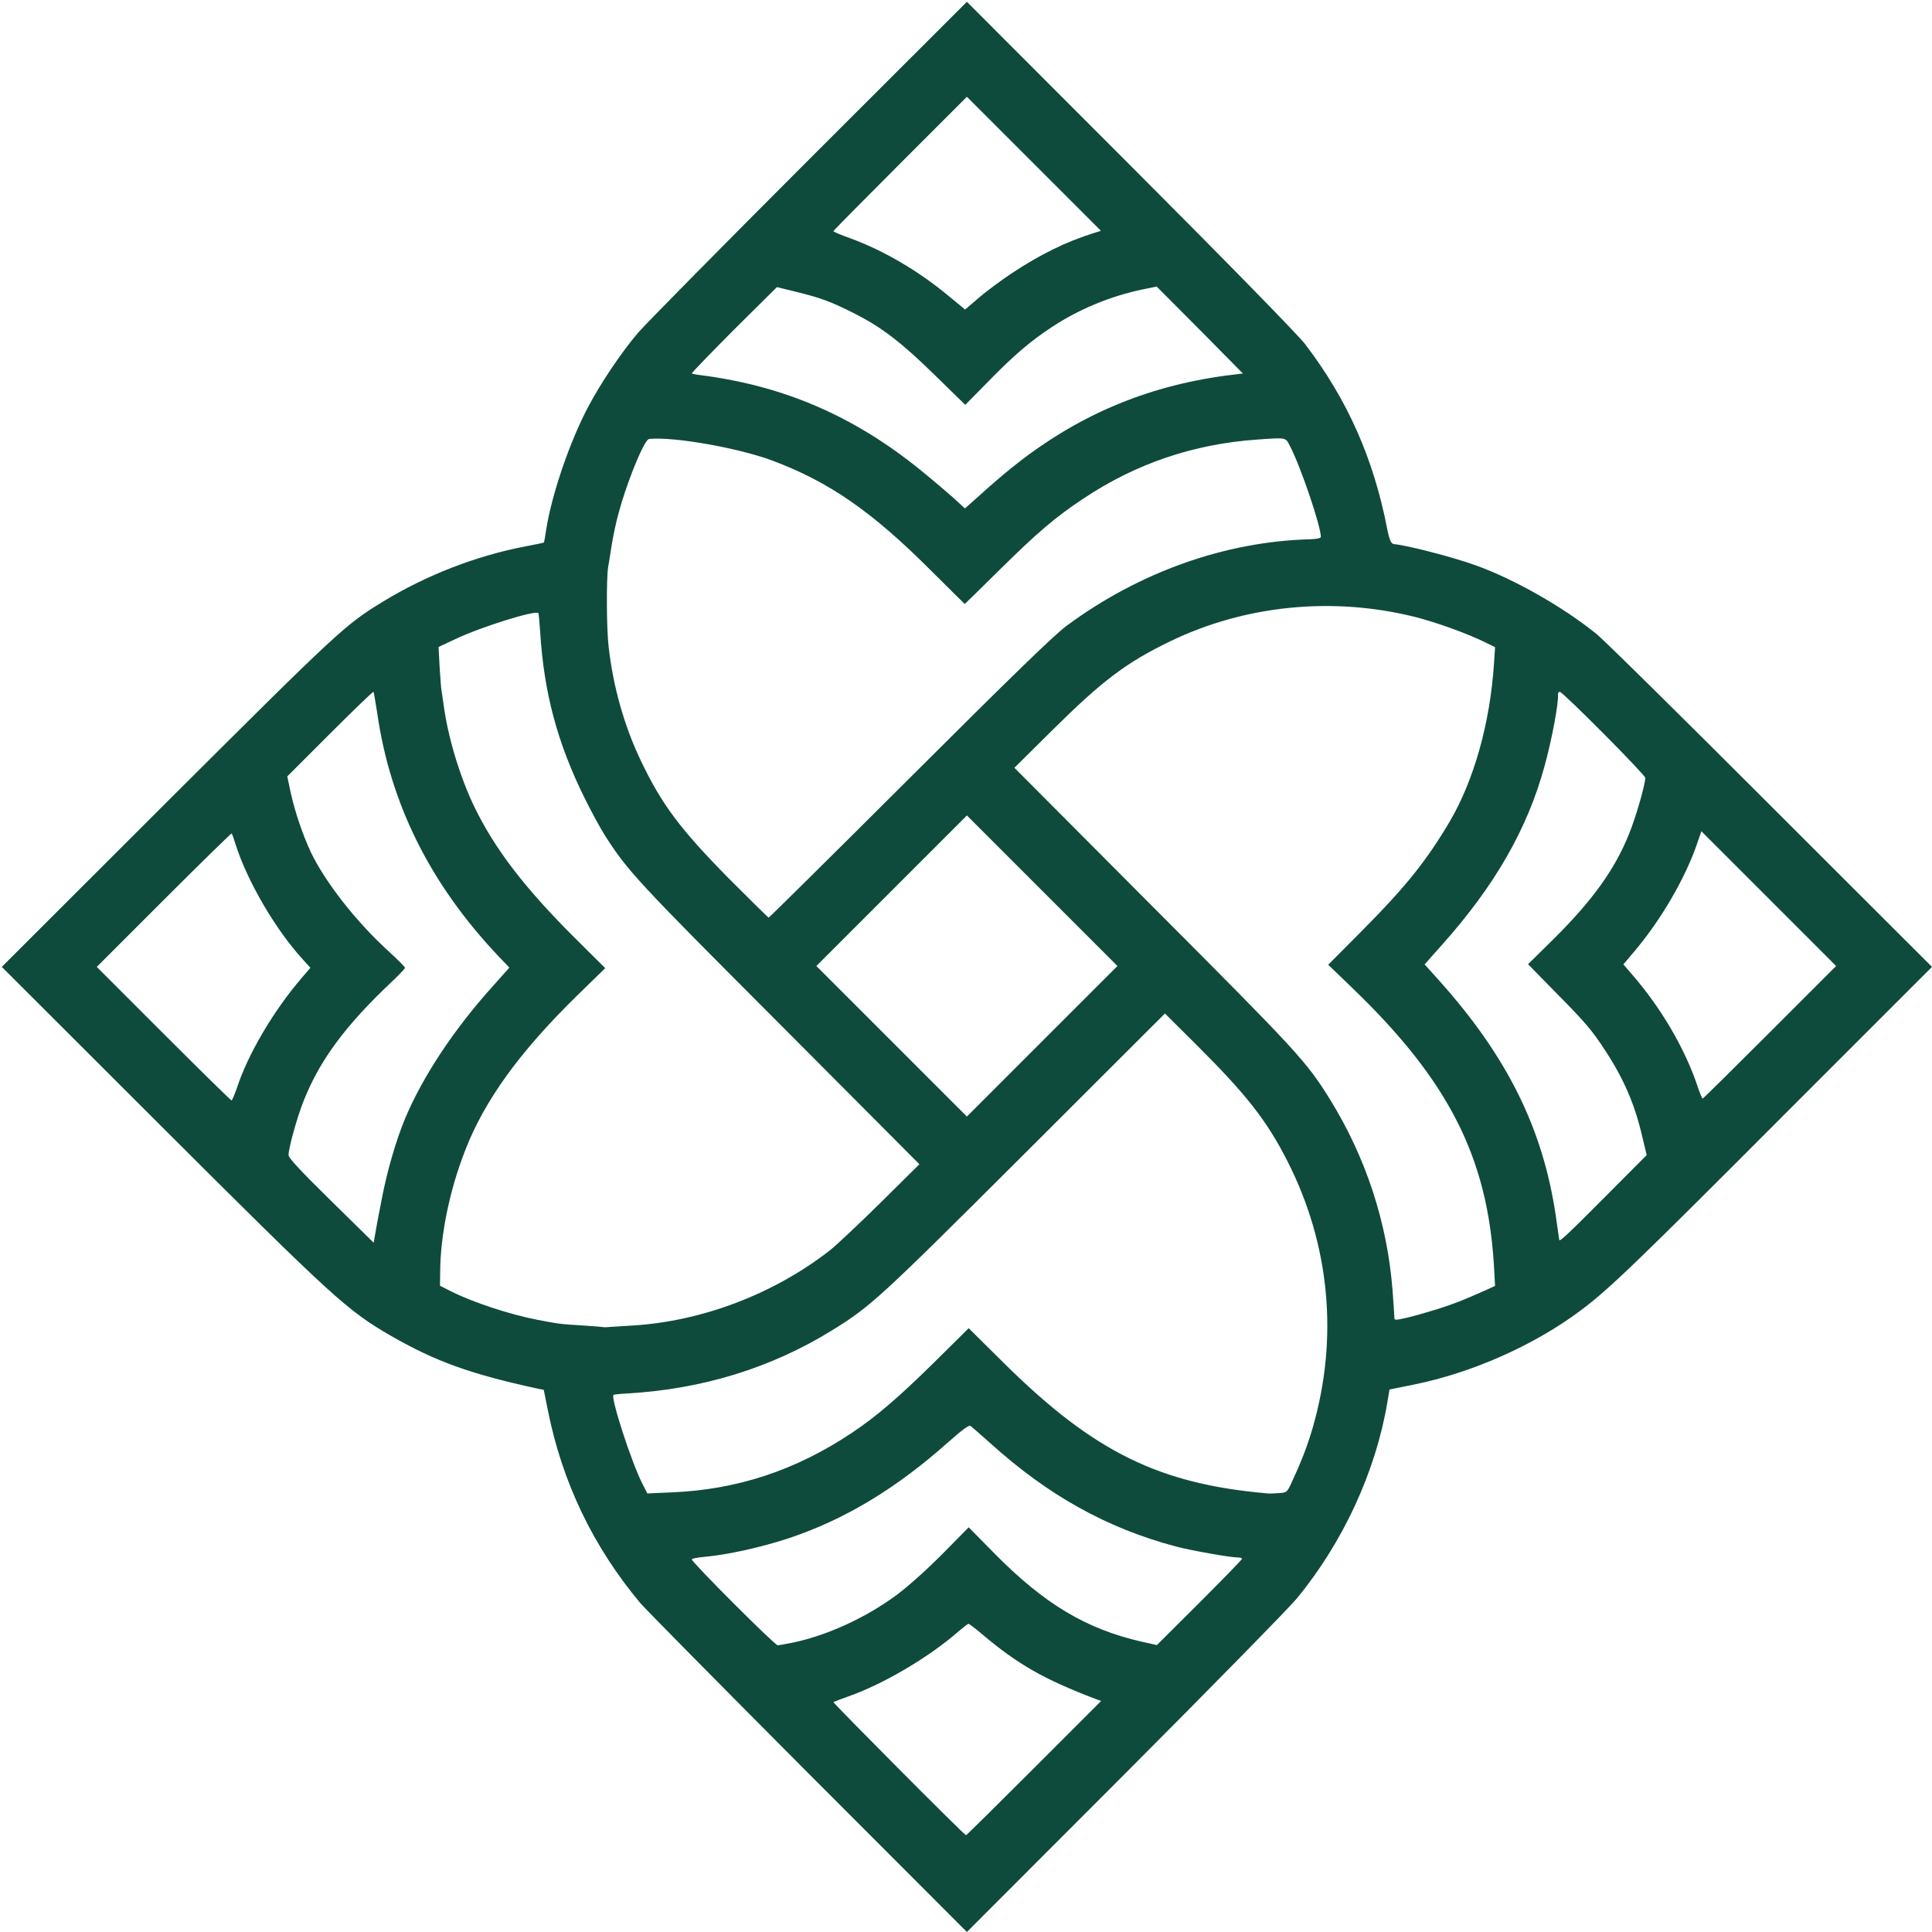
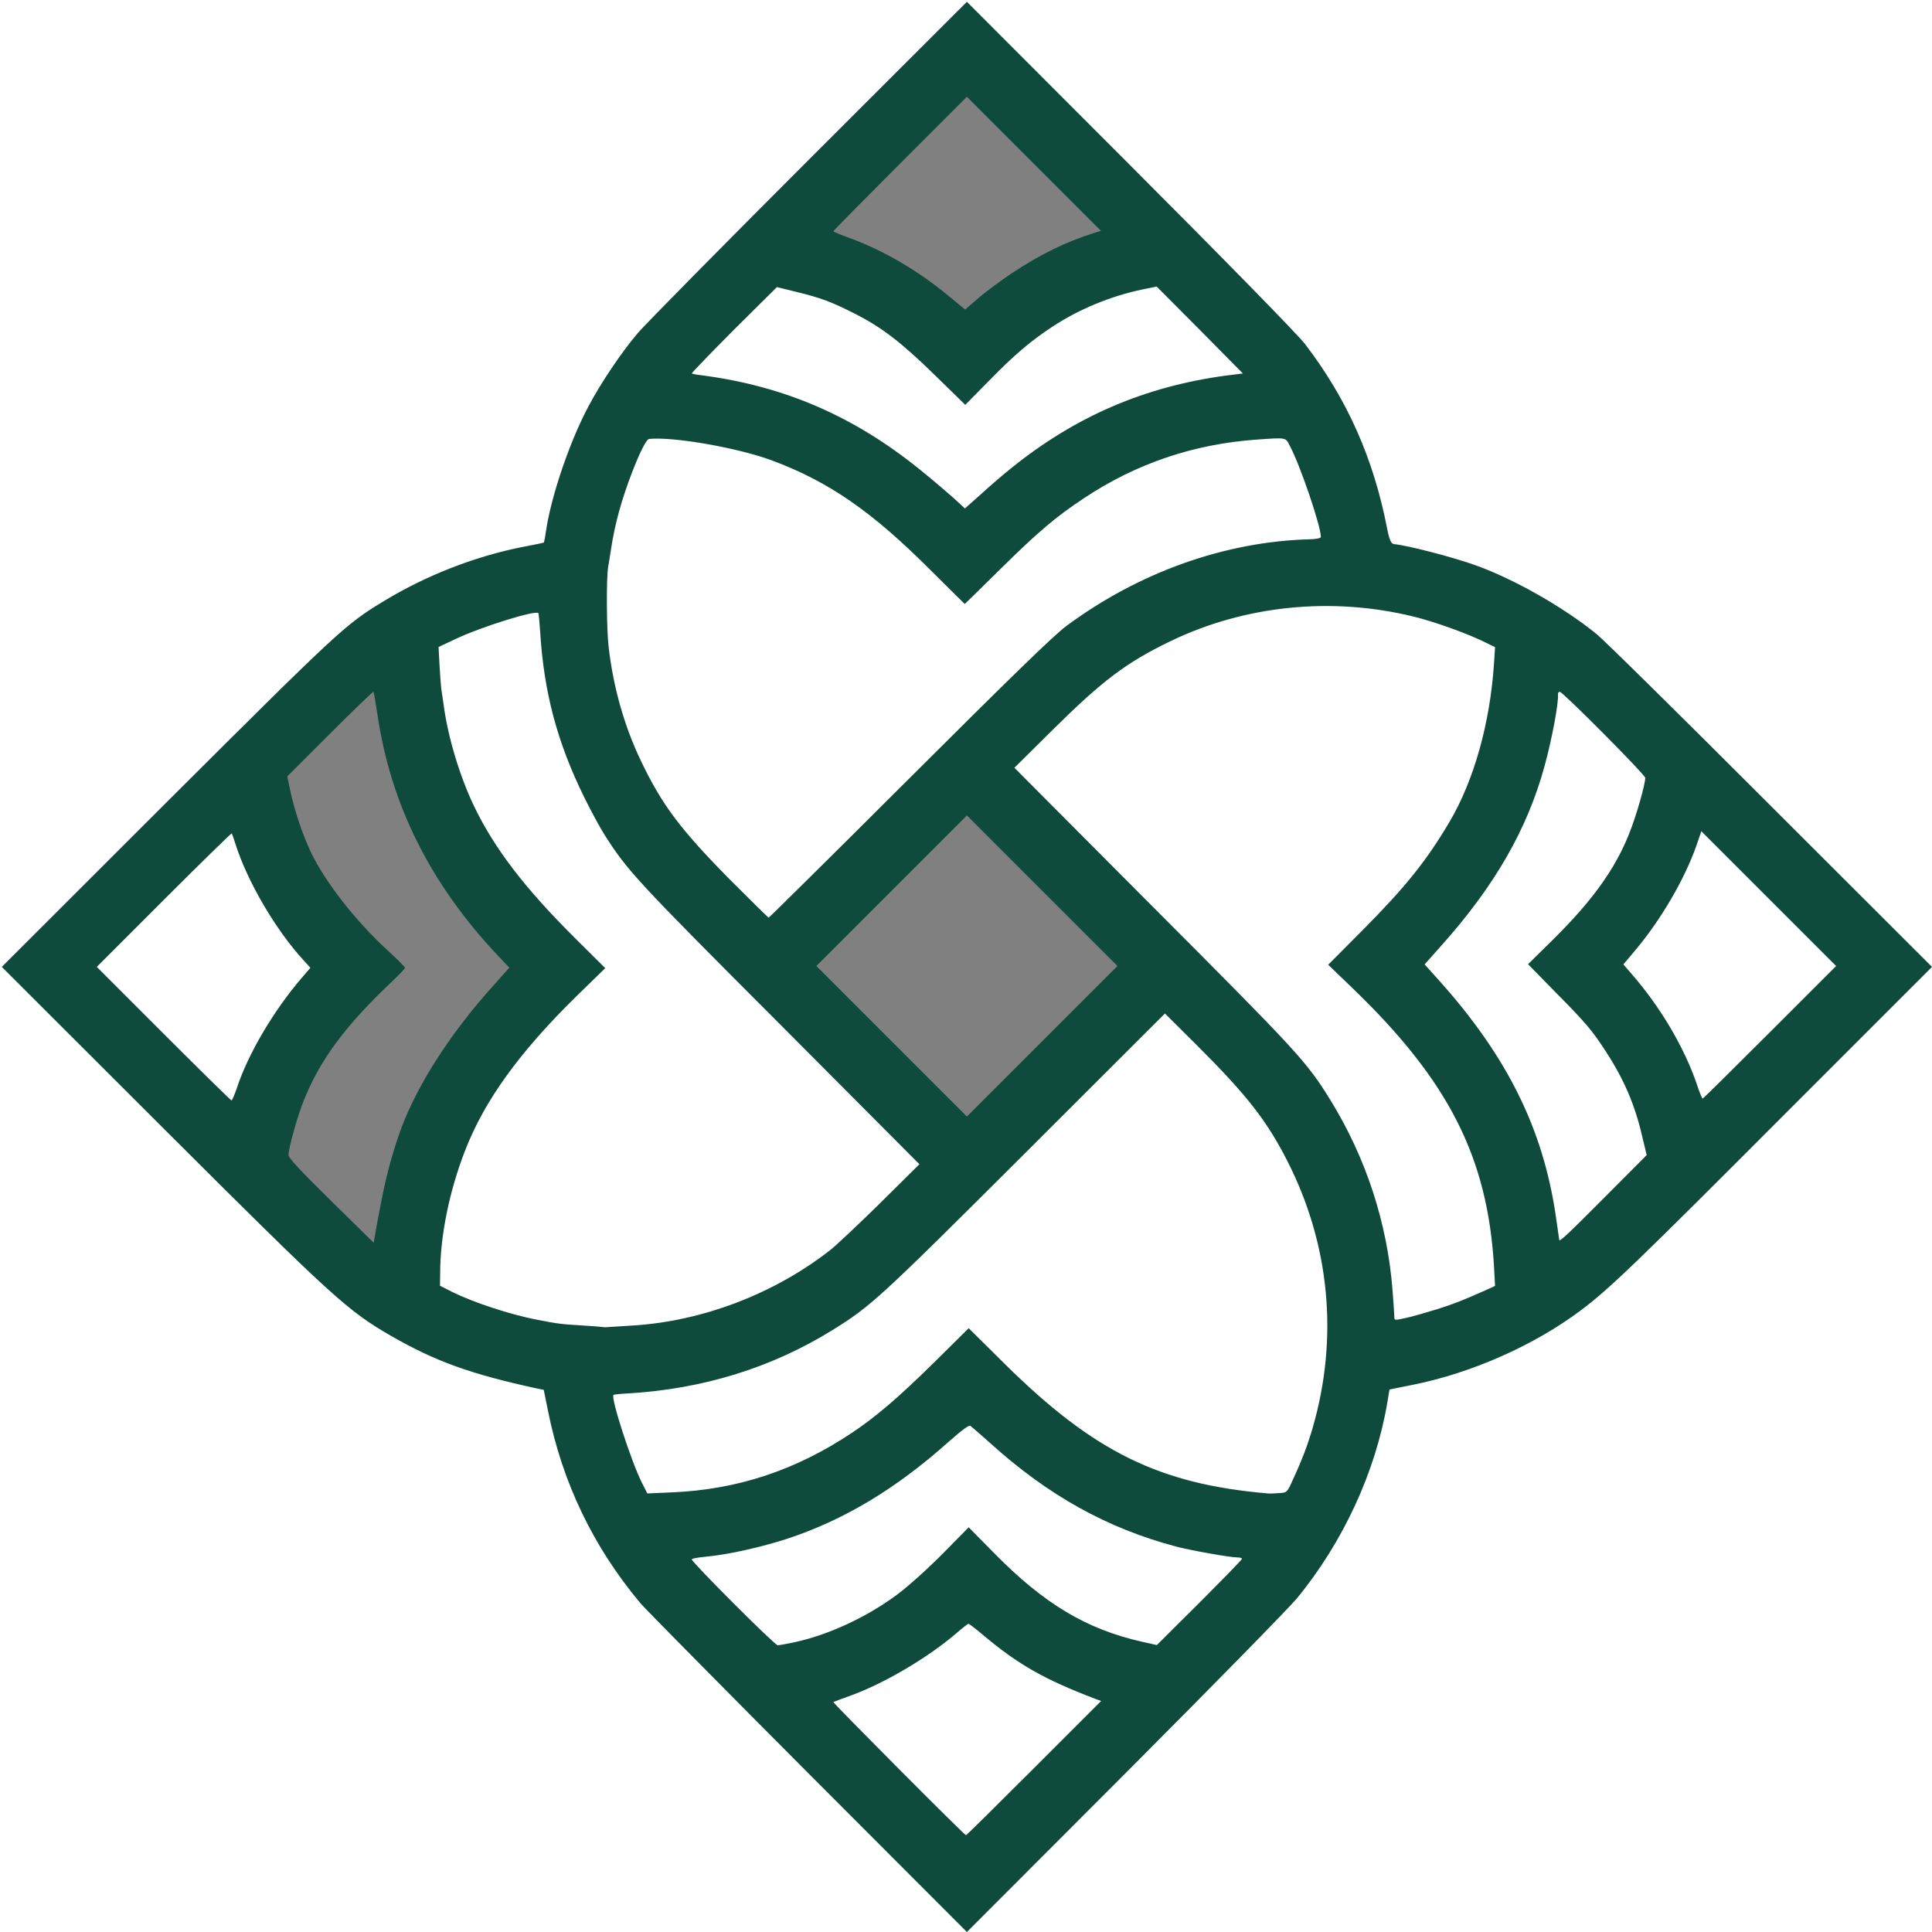
<svg xmlns="http://www.w3.org/2000/svg" version="1.0" width="539px" height="539px" viewBox="0 0 539 539" preserveAspectRatio="xMidYMid meet">
  <rect x="0" y="0" width="539" height="539" fill="#808080" stroke="none" />
  <g fill="#ffffff">
    <path d="M0 269.50 l0 -269.50 269.50 0 269.50 0 0 269.50 0 269.50 -269.50 0 -269.50 0 0 -269.50z m360.25 175 c12.95 -15.65 22.05 -35.45 25.30 -54.75 l0.60 -3.60 6.60 -1.30 c11.90 -2.40 23.90 -6.90 34.75 -13.05 13.75 -7.75 16.20 -9.95 64.90 -58.50 l43.60 -43.55 -43.85 -43.90 c-24.15 -24.15 -45.70 -45.40 -47.90 -47.20 -9.50 -7.70 -23 -15.45 -33.95 -19.40 -5.75 -2.10 -16.85 -5.05 -20.65 -5.55 -1.45 -0.20 -2.85 -0.60 -3.05 -0.90 -0.25 -0.30 -0.75 -2 -1.10 -3.80 -3.80 -19.70 -11.10 -36.05 -22.90 -51.50 -2 -2.60 -20.85 -21.85 -48.05 -49.15 l-44.80 -44.85 -43.15 43.10 c-23.75 23.75 -44.95 45.25 -47.15 47.80 -4.65 5.50 -10.35 13.95 -13.85 20.60 -5.10 9.60 -10.10 24.25 -11.65 33.85 -0.30 2.15 -0.65 3.95 -0.70 4 0 0.05 -2.50 0.60 -5.50 1.15 -13.45 2.60 -27.25 7.95 -39.25 15.25 -10.70 6.50 -12.35 8.05 -59.65 55.20 l-45.35 45.30 43.85 43.80 c47.30 47.15 51.10 50.60 63.35 57.70 12.40 7.10 21.95 10.55 40.75 14.65 l1.75 0.35 1.15 5.70 c4 20.10 12.70 38.15 25.80 53.80 1.40 1.65 22.15 22.65 46.05 46.65 l43.55 43.65 43.30 -43.40 c23.80 -23.90 45.05 -45.55 47.20 -48.15z" />
    <path d="M249.35 495.10 c-17.15 -17.15 -18.35 -18.45 -18.35 -20.10 0 -1.75 0 -1.75 4.15 -3.20 9.55 -3.35 22.15 -10.75 30.40 -17.85 4.05 -3.50 5.35 -3.40 10.10 0.60 8.35 7.05 16.55 12 26.05 15.80 9.90 3.90 10.90 1.80 -11.80 24.50 -17.45 17.45 -18.75 18.65 -20.40 18.65 -1.65 0 -2.95 -1.20 -20.15 -18.40z" />
    <path d="M203.05 448.70 c-11 -11.20 -11.55 -11.85 -11.55 -13.65 l0 -1.90 3.90 -0.35 c6.10 -0.55 15.50 -2.65 22.85 -5.05 15.80 -5.25 30.30 -13.95 44.85 -26.95 7.10 -6.30 7.30 -6.35 13.35 -0.80 16.45 15.10 33.55 24.75 53.10 29.95 4.15 1.10 15.10 3.05 17.15 3.05 1.15 0 1.30 0.20 1.30 1.85 0 1.80 -0.60 2.50 -11.85 13.75 -9.80 9.80 -12.15 11.90 -13.30 11.90 -1.75 0 -9.20 -1.65 -13.35 -3 -5.80 -1.85 -15 -6.75 -20.75 -11.10 -3 -2.25 -8.45 -7.05 -12 -10.65 l-6.50 -6.60 -6.50 6.55 c-8.10 8.20 -15.60 13.85 -23.50 17.75 -8.60 4.25 -17.80 7 -23.30 7.05 l-2.35 0 -11.55 -11.80z" />
    <path d="M352.25 418.25 c-0.55 -0.10 -3.35 -0.45 -6.25 -0.75 -25.35 -2.85 -43.80 -12.50 -66.25 -34.55 l-9.50 -9.35 -9 8.85 c-14.85 14.60 -25.70 22.45 -38.55 27.85 -11.55 4.85 -22.35 7.15 -35.30 7.55 l-8.30 0.30 -1.50 -2.95 c-3.60 -7.20 -8.30 -22.50 -8 -26.10 0.15 -1.80 0.20 -1.85 2.15 -1.90 20.35 -0.50 41.45 -6.80 58.95 -17.60 10.75 -6.65 13.10 -8.80 53.55 -49.20 36.75 -36.65 39.10 -38.90 40.75 -38.90 1.60 0 2.55 0.80 11.55 9.90 11.30 11.40 13.70 14.15 18.15 20.75 9.25 13.90 14.45 28.40 16.55 46.25 2.25 19 -0.85 38.10 -9.05 56 -1.35 2.95 -1.90 3.60 -2.80 3.60 -0.65 0 -2.25 0.10 -3.65 0.20 -1.35 0.15 -2.95 0.15 -3.50 0.05z" />
    <path d="M161.65 371.50 c-12.65 -0.90 -26.60 -4.50 -36.65 -9.45 l-3.75 -1.85 0.10 -6.70 c0.15 -14.50 4.85 -32.30 11.70 -44.25 6.35 -11.15 11.90 -18.15 23.90 -30.40 l8.75 -8.90 -8.55 -8.60 c-9.95 -10.05 -14.95 -15.95 -20.05 -23.80 -9.90 -15.20 -15.20 -32.10 -15.95 -51.15 l-0.30 -7.30 3.45 -1.75 c7.60 -3.80 20.55 -7.85 25.15 -7.85 l2.40 0 0.60 7.45 c1.05 13 2.75 20.90 7.20 33.05 2 5.45 7.60 16.80 10.60 21.55 6.40 10 8.90 12.70 48.60 52.45 34.60 34.70 39.15 39.45 39.15 40.80 0 1.30 -1.45 2.95 -10.85 12.25 -6 5.90 -12.35 11.90 -14.15 13.30 -19.60 15.30 -45.50 22.95 -71.35 21.15z" />
    <path d="M387.50 368.90 c0 -0.65 -0.25 -3.95 -0.50 -7.40 -1.45 -18.85 -7.45 -37.10 -17.40 -53.20 -6.65 -10.70 -8.85 -13.10 -49.20 -53.55 -34.45 -34.55 -38.90 -39.20 -38.90 -40.55 0 -1.30 1.45 -2.95 10.90 -12.30 13.80 -13.65 20.40 -18.60 32.60 -24.50 13.75 -6.65 28.40 -9.90 44.75 -9.90 10.20 0 18.05 0.95 27.10 3.25 6.10 1.60 14.85 4.80 19.65 7.25 l2 1 0 3.65 c0 8.60 -2.55 23.50 -5.40 31.85 -5.80 16.70 -13.75 28.60 -30.60 45.70 l-8.80 8.90 5.95 5.85 c20.95 20.35 31.55 37.55 36.15 58.45 1.50 7 2.70 16.95 2.70 22.65 l0 4.25 -2.35 1.10 c-8.35 3.70 -13.75 5.60 -20.90 7.35 -6.45 1.60 -7.75 1.60 -7.75 0.15z" />
-     <path d="M90.80 336.45 l-11.80 -11.55 0 -2.65 c0 -1.45 0.60 -4.85 1.30 -7.55 3.70 -14.40 10.45 -25.40 23.35 -38.20 l6.60 -6.60 -4.15 -3.75 c-7.60 -6.95 -15.25 -16.50 -19.70 -24.65 -3.35 -6.10 -7.90 -20.45 -7.90 -25 0 -0.95 2.70 -3.95 11.85 -13.10 11.30 -11.30 12 -11.90 13.75 -11.90 1.10 0 1.90 0.25 1.90 0.55 0 0.30 0.35 2.95 0.80 5.90 3.65 24.95 14.80 47.20 33.55 67.10 4.45 4.70 4.40 5.15 -1.30 11.50 -10.90 12.10 -19.50 25.10 -24.45 36.80 -3.35 8.05 -7.15 22.50 -8.35 32.30 -0.30 2.30 -0.35 2.35 -2 2.35 -1.55 0 -2.80 -1.05 -13.45 -11.55z" />
    <path d="M433.50 347.40 c0 -0.10 -0.45 -3.05 -0.95 -6.65 -3.60 -24.40 -13.60 -44.55 -32.55 -65.70 -5.40 -6 -5.40 -6 0.80 -12.95 14.35 -16 23.45 -31.70 28.25 -48.60 1.95 -6.90 3.30 -13.45 3.75 -18.15 l0.35 -3.85 2 0 c2 0 2.35 0.30 13.70 11.60 l11.65 11.60 0 2.30 c0 3.20 -2.10 11.10 -4.50 17.10 -3.85 9.65 -10.40 18.85 -20.45 28.80 l-6.25 6.15 6.75 6.85 c7.80 7.85 9.75 10.20 13.55 16.10 3.35 5.15 5 8.35 7.15 14 1.70 4.25 4.25 14.35 4.25 16.60 0 0.85 -3.20 4.35 -11.85 13 -11.30 11.30 -12 11.90 -13.75 11.90 -1.05 0 -1.90 -0.05 -1.90 -0.10z" />
-     <path d="M247.35 292.10 c-19.50 -19.55 -20.85 -20.95 -20.85 -22.60 0 -1.65 1.35 -3.10 20.90 -22.65 18.20 -18.20 21.05 -20.85 22.35 -20.85 1.30 0 4.15 2.65 22.40 20.90 19.50 19.55 20.85 20.95 20.85 22.60 0 1.65 -1.35 3.10 -20.90 22.65 -18.20 18.20 -21.05 20.85 -22.35 20.85 -1.30 0 -4.15 -2.65 -22.40 -20.90z" />
    <path d="M44.10 289.85 c-16.20 -16.20 -18.60 -18.80 -18.60 -20.10 0 -1.30 2.40 -3.90 18.65 -20.15 17.45 -17.45 18.70 -18.60 20.35 -18.60 1.75 0 1.80 0.10 2.65 2.85 1.45 4.70 4.40 11.10 7.65 16.75 3.05 5.25 9.45 14.05 11.90 16.35 2.10 2 1.80 4.10 -1.10 7.50 -7.80 9.05 -14.95 21.20 -18.05 30.70 -1.10 3.35 -1.15 3.35 -2.95 3.35 -1.75 0 -2.75 -0.90 -20.50 -18.65z" />
    <path d="M471.85 303.85 c-3.55 -10.25 -10.05 -21.30 -17.95 -30.40 -3.40 -3.95 -3.30 -4.90 1.05 -10.10 7 -8.40 13.50 -19.55 16.80 -28.95 2.30 -6.50 1.25 -7.15 23.15 14.75 17.40 17.40 18.60 18.70 18.60 20.35 0 1.65 -1.20 2.95 -18.40 20.15 -17.15 17.15 -18.45 18.35 -20.10 18.35 -1.75 0 -1.75 0 -3.15 -4.15z" />
    <path d="M201.90 246.65 c-13.65 -13.85 -18.75 -20.65 -24.60 -32.90 -10 -21 -12.50 -47.40 -6.55 -70.75 2.50 -10.05 7.30 -21.65 9.20 -22.25 0.50 -0.15 3.85 -0.05 7.35 0.25 29.95 2.40 48.85 11.70 73.40 36.10 l8.50 8.35 9 -8.85 c9.95 -9.75 14.95 -13.95 22.75 -19.15 15.75 -10.45 34.05 -16.15 53.55 -16.55 l5.70 -0.15 1.20 2.25 c3.55 6.60 8.60 22.40 8.60 26.80 l0 2.05 -6.35 0.35 c-22.75 1.20 -45.20 9.50 -64.60 23.90 -3.50 2.60 -15.30 14.05 -43.80 42.50 -36.90 36.80 -39.10 38.90 -40.80 38.90 -1.60 0 -2.55 -0.80 -12.55 -10.85z" />
    <path d="M264.50 140.45 c-17.65 -16.25 -35.60 -26.45 -55.45 -31.45 -4.85 -1.20 -14.95 -3 -17 -3 -0.30 0 -0.55 -0.80 -0.55 -1.90 0 -1.75 0.60 -2.45 11.90 -13.75 9.20 -9.20 12.15 -11.85 13.10 -11.85 1.75 0 12.70 2.75 15.90 4 4.95 1.90 12.35 5.90 16.85 9.05 2.45 1.75 8 6.60 12.25 10.80 l7.80 7.60 5.70 -5.85 c13.90 -14.20 26.60 -21.65 42.10 -24.80 7.10 -1.45 5.70 -2.30 19.05 11.10 11.05 11.10 11.85 12 11.85 13.70 l0 1.75 -3.60 0.40 c-5.70 0.55 -15.60 2.65 -21.65 4.60 -17.80 5.75 -31.15 13.75 -47.60 28.50 -5.75 5.20 -6.20 5.25 -10.65 1.10z" />
-     <path d="M263.25 84.20 c-8.45 -7.10 -18.15 -12.80 -27.60 -16.25 l-4.65 -1.65 0 -1.80 c0 -1.65 1.15 -2.90 18.65 -20.40 16.20 -16.20 18.80 -18.60 20.10 -18.60 1.30 0 3.90 2.40 20.15 18.65 16.65 16.65 18.60 18.75 18.60 20.20 0 1.40 -0.25 1.65 -1.85 2.15 -3.60 1.15 -10.90 4.20 -14.15 5.90 -5.05 2.70 -13.85 8.65 -18.10 12.30 -5 4.35 -5.35 4.30 -11.15 -0.50z" />
  </g>
  <g fill="#0e4b3c">
    <path d="M225.45 494.65 c-24.35 -24.45 -45.40 -45.75 -46.80 -47.40 -13.15 -15.70 -21.80 -33.70 -25.80 -53.80 l-1.15 -5.70 -1.75 -0.35 c-18.80 -4.10 -28.35 -7.55 -40.75 -14.65 -12.30 -7.10 -16.05 -10.50 -64.10 -58.45 l-44.60 -44.55 46.10 -46.05 c48.10 -47.95 49.70 -49.45 60.40 -55.95 12 -7.30 25.80 -12.65 39.25 -15.25 3 -0.55 5.50 -1.10 5.50 -1.15 0.05 -0.05 0.40 -1.85 0.70 -4 1.55 -9.60 6.55 -24.25 11.65 -33.85 3.50 -6.65 9.20 -15.10 13.85 -20.60 2.20 -2.55 23.75 -24.40 47.90 -48.55 l43.90 -43.85 45.55 45.60 c27.75 27.80 46.80 47.30 48.80 49.90 11.80 15.45 19.10 31.90 22.90 51.50 0.60 3.10 1.10 4.20 1.90 4.30 3.60 0.30 16.55 3.65 22.90 5.95 10.65 3.85 24.15 11.50 33.45 19 1.95 1.50 23.80 23.10 48.60 47.90 l45.15 45.10 -39.90 39.90 c-42.90 43 -50 49.85 -58.05 55.90 -13 9.75 -30.35 17.45 -46.70 20.75 l-6.70 1.35 -0.60 3.60 c-3.25 19.30 -12.35 39.05 -25.30 54.75 -2.15 2.60 -23.70 24.60 -47.95 48.90 l-44.05 44.10 -44.30 -44.35z m63.05 -1.40 l18.70 -18.70 -1.50 -0.55 c-14.35 -5.45 -21.70 -9.65 -31.55 -17.95 -2 -1.70 -3.80 -3.05 -3.95 -3.05 -0.15 0 -1.60 1.10 -3.15 2.45 -8.15 7.05 -20.75 14.45 -30.30 17.80 -2.20 0.80 -4.10 1.50 -4.25 1.60 -0.20 0.20 36.55 37.15 37 37.15 0.15 0 8.70 -8.45 19 -18.75z m-67.25 -35 c9.75 -2.05 20.50 -7.05 29 -13.35 3.20 -2.40 8.55 -7.20 12.75 -11.45 l7.25 -7.35 7.25 7.35 c13.85 14.05 25.60 21.05 41 24.55 l4.25 0.95 11.90 -11.85 c6.50 -6.50 11.85 -12 11.85 -12.20 0 -0.25 -0.60 -0.40 -1.30 -0.40 -2.05 0 -13 -1.95 -17.15 -3.05 -19.20 -5.10 -35.65 -14.25 -51.75 -28.80 -2.70 -2.40 -5.20 -4.60 -5.55 -4.85 -0.40 -0.30 -2.25 1.05 -6.05 4.40 -14.65 13.10 -29.10 21.80 -44.95 27.05 -7.35 2.40 -16.75 4.50 -22.85 5.05 -2.15 0.20 -3.90 0.50 -3.90 0.75 0 0.80 23.15 23.95 23.95 23.95 0.45 0 2.35 -0.35 4.30 -0.75z m139.45 -45.45 c2.50 -5.40 4.10 -9.60 5.50 -14.40 7.30 -25.15 4.80 -51.25 -7.05 -74.50 -5.75 -11.30 -11.35 -18.45 -25.35 -32.40 l-8.80 -8.75 -39.10 39.05 c-40.60 40.50 -42.95 42.65 -53.70 49.30 -16.95 10.50 -36.20 16.45 -57.15 17.65 -2 0.10 -3.75 0.30 -3.90 0.40 -0.80 0.85 4.95 18.60 7.95 24.55 l1.50 2.95 6.80 -0.30 c18.20 -0.75 34.45 -6.10 50.10 -16.50 6.85 -4.55 13.15 -9.95 23 -19.65 l9.75 -9.65 10.25 10.15 c24.80 24.45 43 33.35 73.25 35.95 0.55 0.05 1.95 0 3.15 -0.10 2.15 -0.15 2.20 -0.15 3.80 -3.75z m-184.15 -43 c19.40 -1.20 39.35 -8.80 54.95 -20.95 1.80 -1.40 8.15 -7.40 14.15 -13.30 l10.85 -10.75 -39.15 -39.30 c-39.70 -39.75 -42.20 -42.45 -48.60 -52.45 -1.30 -2.05 -3.85 -6.75 -5.70 -10.50 -7.60 -15.40 -11.30 -29.35 -12.35 -46.25 -0.20 -2.80 -0.40 -5.15 -0.50 -5.25 -0.80 -0.90 -16 3.85 -23.05 7.20 l-4.80 2.25 0.30 5.60 c0.20 3.10 0.40 6.10 0.55 6.65 0.10 0.55 0.35 2.25 0.55 3.75 1.15 8.85 4.40 19.80 8.45 28.30 5.70 11.90 14.20 23 28.40 37.10 l8.25 8.20 -8 7.80 c-16 15.70 -25.70 29.15 -31.10 43.10 -4.35 11.15 -6.90 23.60 -6.95 33.95 l-0.05 3.75 3.25 1.65 c5.90 2.95 16.30 6.40 23.90 7.85 5.60 1.10 6.75 1.25 12.85 1.60 3.05 0.20 5.55 0.40 5.65 0.45 0.05 0.05 0.85 0.05 1.75 -0.05 0.85 -0.05 3.75 -0.25 6.40 -0.40z m224.55 -4.60 c4.95 -1.60 6.85 -2.35 13.60 -5.35 l2.40 -1.10 -0.30 -5.50 c-1.80 -30.40 -12.65 -51.75 -39.45 -77.55 l-6.80 -6.55 9.65 -9.70 c12 -12.10 17.70 -19.20 24.25 -30.25 6.75 -11.50 11.25 -27.40 12.35 -44.05 l0.30 -4.60 -2.45 -1.20 c-4.95 -2.50 -14.10 -5.80 -20.15 -7.30 -22.90 -5.65 -47.20 -3.20 -68 6.85 -12.20 5.90 -18.80 10.85 -32.65 24.55 l-10.85 10.75 38.90 39.05 c40.35 40.45 42.55 42.85 49.20 53.55 9.95 16.10 15.95 34.35 17.40 53.20 0.25 3.45 0.50 6.75 0.50 7.35 0 1.05 0 1.05 3.40 0.30 1.85 -0.40 5.75 -1.55 8.70 -2.45z m-294.60 -30.65 c1.45 -7.70 4.05 -16.65 6.60 -22.70 4.95 -11.70 13.55 -24.70 24.50 -36.85 l4.50 -5.05 -3.20 -3.35 c-18.90 -20.05 -30 -42.30 -33.65 -67.60 -0.50 -3.15 -0.95 -5.85 -1.05 -6 -0.15 -0.10 -5.60 5.15 -12.15 11.70 l-11.90 11.90 0.95 4.55 c1.20 5.40 3.35 11.75 5.65 16.65 4 8.30 12.40 19.10 21.45 27.40 2.65 2.40 4.80 4.60 4.80 4.80 0 0.20 -1.65 1.95 -3.60 3.80 -12.95 12.20 -20.10 21.85 -24.60 33.10 -1.85 4.55 -4.30 13.40 -4.30 15.35 0 0.80 3.30 4.35 11.90 12.80 l11.85 11.65 0.35 -2 c0.15 -1.05 1 -5.65 1.90 -10.15z m341.05 -0.40 l11.85 -11.90 -1.25 -5.20 c-2 -8.75 -5.10 -15.95 -10.05 -23.55 -3.85 -6 -5.75 -8.20 -14.30 -16.85 l-7.50 -7.65 6.95 -6.85 c10.85 -10.70 17.30 -19.60 21.25 -29.55 1.90 -4.65 4.50 -13.70 4.50 -15.60 0 -0.85 -23 -24 -23.85 -24 -0.30 0 -0.50 0.30 -0.50 0.65 0.25 2.25 -1.70 12.70 -3.75 20.10 -4.80 17.60 -13.95 33.45 -28.65 49.90 l-4.80 5.40 4 4.45 c19 21.20 29 41.30 32.60 65.75 0.50 3.60 0.95 6.55 0.95 6.65 0 0.70 2.40 -1.55 12.55 -11.75z m-156.80 -85.65 l-21 -21 -21 21 -21 21 21 21 21 21 21 -21 21 -21 -21 -21z m-224.70 55.15 c3.10 -9.55 10.25 -21.65 18.10 -30.80 l2.45 -2.85 -1.95 -2.15 c-7.70 -8.35 -15.65 -21.95 -18.95 -32.35 -0.45 -1.50 -0.95 -2.85 -1.05 -3 -0.10 -0.10 -8.60 8.20 -18.90 18.50 l-18.75 18.75 18.60 18.60 c10.25 10.25 18.80 18.65 19 18.65 0.15 0 0.80 -1.50 1.45 -3.35z m427.70 -15.65 l18.50 -18.50 -18.80 -18.80 -18.80 -18.80 -1.35 3.95 c-3.35 9.50 -9.85 20.60 -16.90 29.05 l-3.50 4.15 2.45 2.85 c7.95 9.15 14.45 20.20 18 30.45 0.75 2.30 1.50 4.15 1.65 4.15 0.15 0 8.60 -8.35 18.75 -18.50z m-240 -70.90 c28.50 -28.45 40.30 -39.90 43.80 -42.50 20.20 -14.95 44.15 -23.50 67.85 -24.15 1.85 -0.05 3.10 -0.30 3.10 -0.65 0 -3.05 -5.75 -19.95 -8.60 -25.30 -1.30 -2.55 -0.80 -2.45 -9.40 -1.85 -17.55 1.25 -33.60 6.70 -48.10 16.35 -8 5.30 -12.85 9.45 -23.40 19.85 -5.35 5.30 -9.80 9.65 -9.85 9.65 -0.05 0 -4.20 -4.15 -9.25 -9.15 -16.60 -16.65 -28.60 -24.95 -44.55 -30.90 -9.45 -3.50 -27.25 -6.65 -34.20 -6 -0.80 0.05 -2.55 3.50 -4.80 9.30 -2.95 7.70 -4.75 14.15 -5.85 21.25 -0.30 2.05 -0.70 4.45 -0.85 5.25 -0.50 3.25 -0.45 17.10 0.15 22.20 1.25 11.10 4.35 22.10 9 31.80 5.85 12.25 10.95 19.05 24.60 32.90 5.95 5.95 10.90 10.85 11.05 10.85 0.15 0 17.85 -17.50 39.30 -38.90z m28.25 -86.40 c18 -14.55 37.40 -22.90 60.25 -25.95 l4.50 -0.55 -12 -12.15 -12.05 -12.10 -3.95 0.80 c-8.70 1.80 -17.60 5.45 -25 10.30 -6.05 3.95 -10.85 8 -17.95 15.30 l-6.50 6.60 -8.55 -8.35 c-9.30 -9.10 -14.85 -13.35 -22.40 -17.15 -6.30 -3.20 -9.35 -4.35 -16.10 -6 l-5.50 -1.35 -12 11.90 c-6.55 6.60 -11.85 12.05 -11.75 12.20 0.15 0.10 1.40 0.35 2.75 0.50 23.10 3 42.65 11.45 61.25 26.60 3.15 2.55 7.20 6 9 7.60 l3.20 2.95 4.55 -4.05 c2.45 -2.25 6.20 -5.45 8.25 -7.10z m0.25 -54.45 c8 -5.30 15.15 -8.80 22.95 -11.25 l1.95 -0.60 -18.70 -18.70 -18.70 -18.70 -18.60 18.60 c-10.25 10.25 -18.65 18.75 -18.65 18.90 0 0.15 2.10 1.05 4.65 1.95 9.40 3.45 19 9.05 27.60 16.20 l4.50 3.70 3.75 -3.20 c2.05 -1.80 6.25 -4.90 9.25 -6.90z" />
  </g>
</svg>